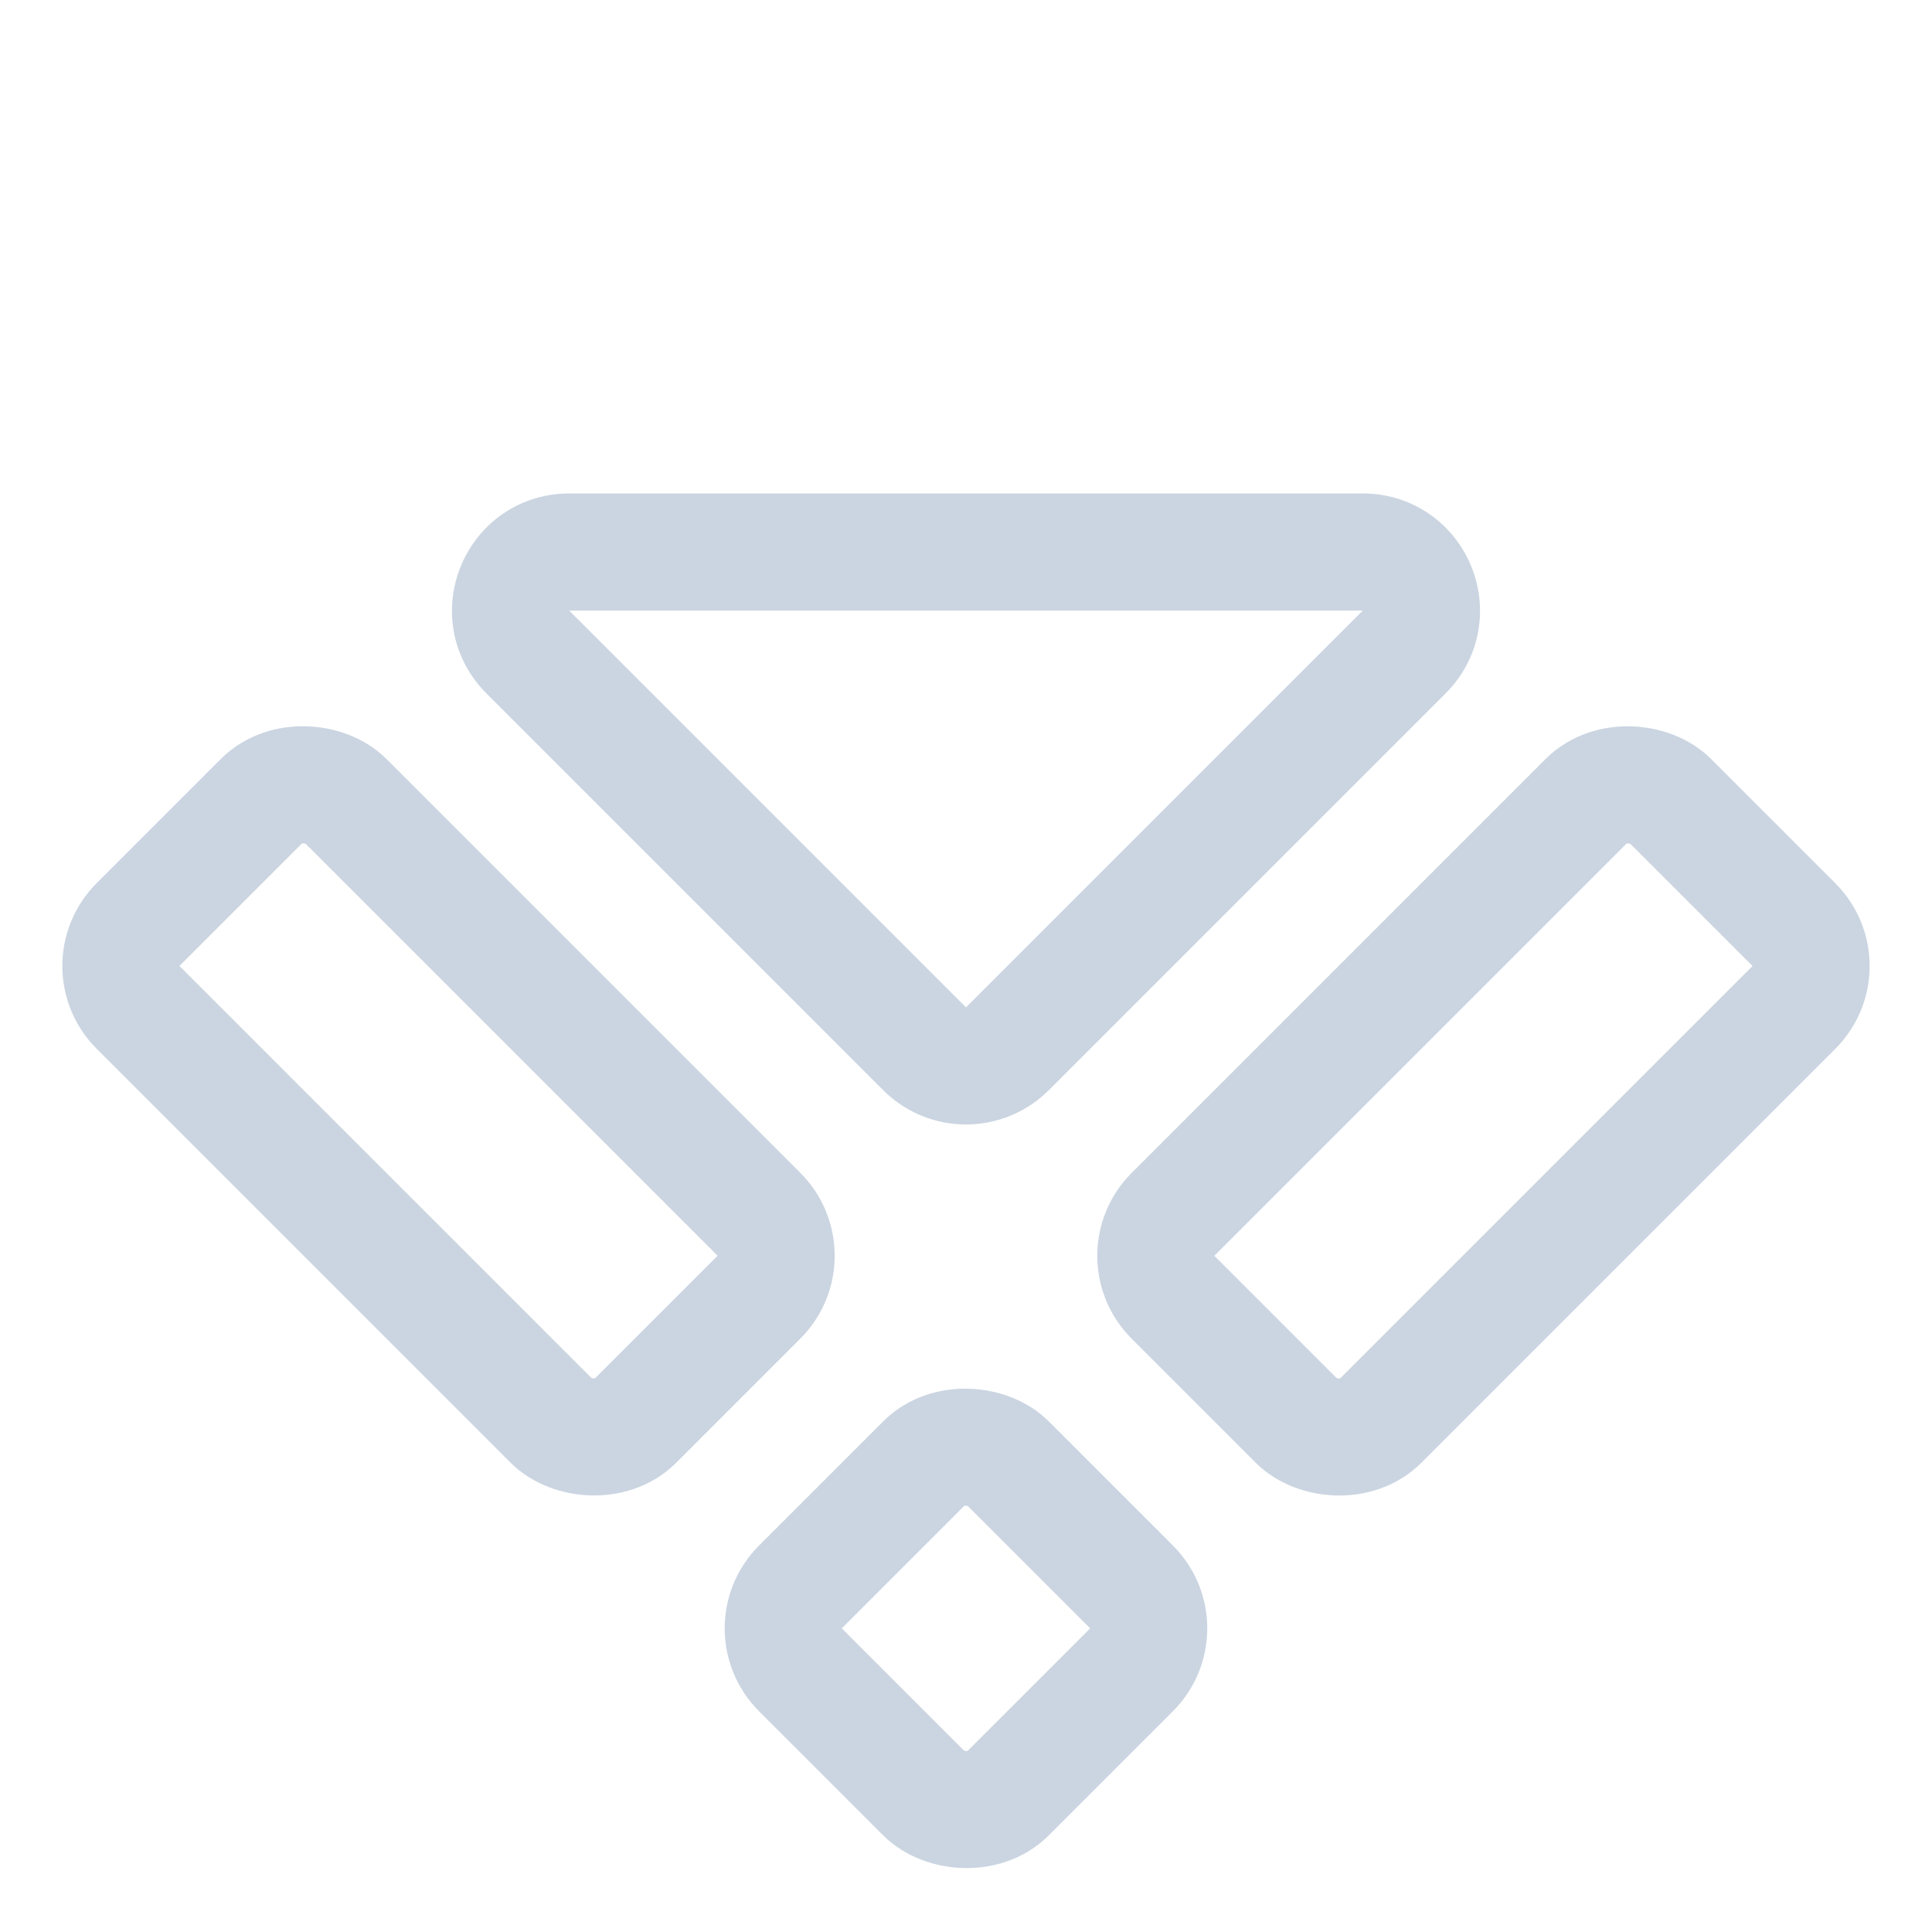
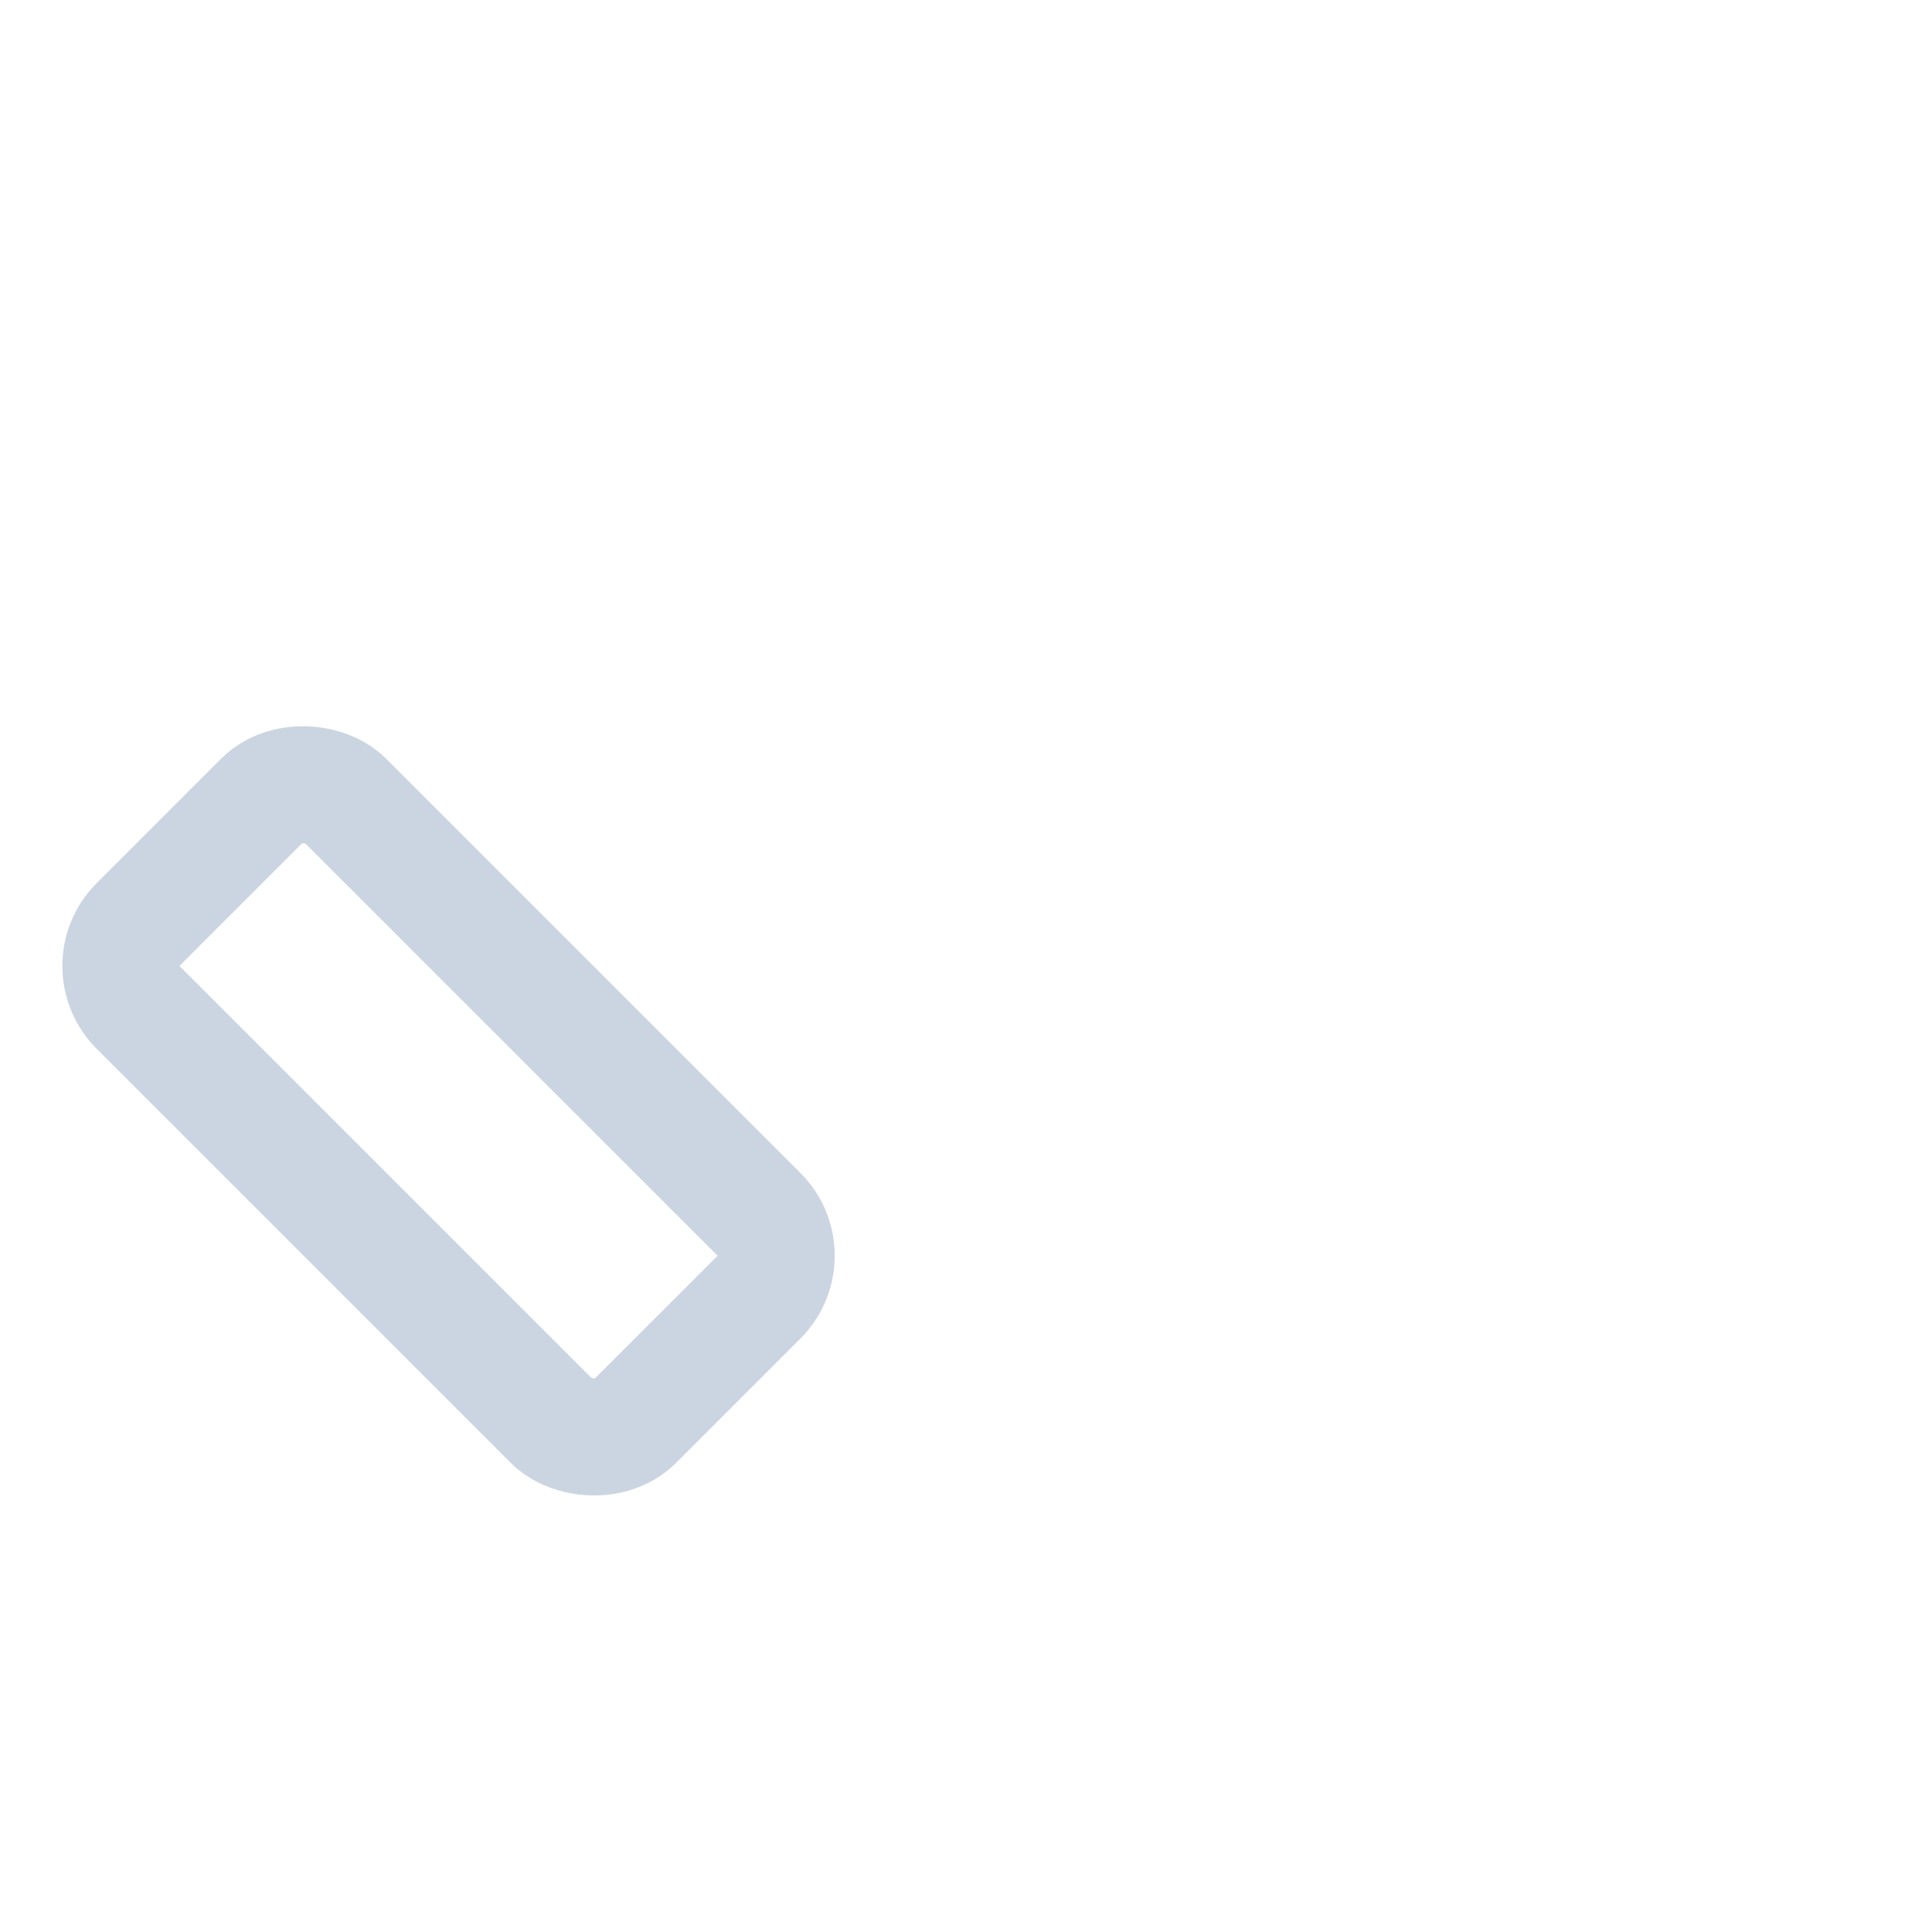
<svg xmlns="http://www.w3.org/2000/svg" width="33" height="33" fill="none">
-   <rect width="5" height="5" x="12.964" y="27.814" stroke="#CBD5E1" stroke-width="2" rx="1" transform="rotate(-45 12.964 27.814)" />
-   <rect width="12" height="5" x="19.328" y="21.45" stroke="#CBD5E1" stroke-width="2" rx="1" transform="rotate(-45 19.328 21.45)" />
  <rect width="5" height="12" x="1.651" y="16.5" stroke="#CBD5E1" stroke-width="2" rx="1" transform="rotate(-45 1.65 16.5)" />
-   <path stroke="#CBD5E1" stroke-width="2" d="m15.793 17.914-6.778-6.778c-.63-.63-.184-1.707.707-1.707h13.556c.891 0 1.337 1.077.707 1.707l-6.778 6.778a1 1 0 0 1-1.414 0Z" />
</svg>